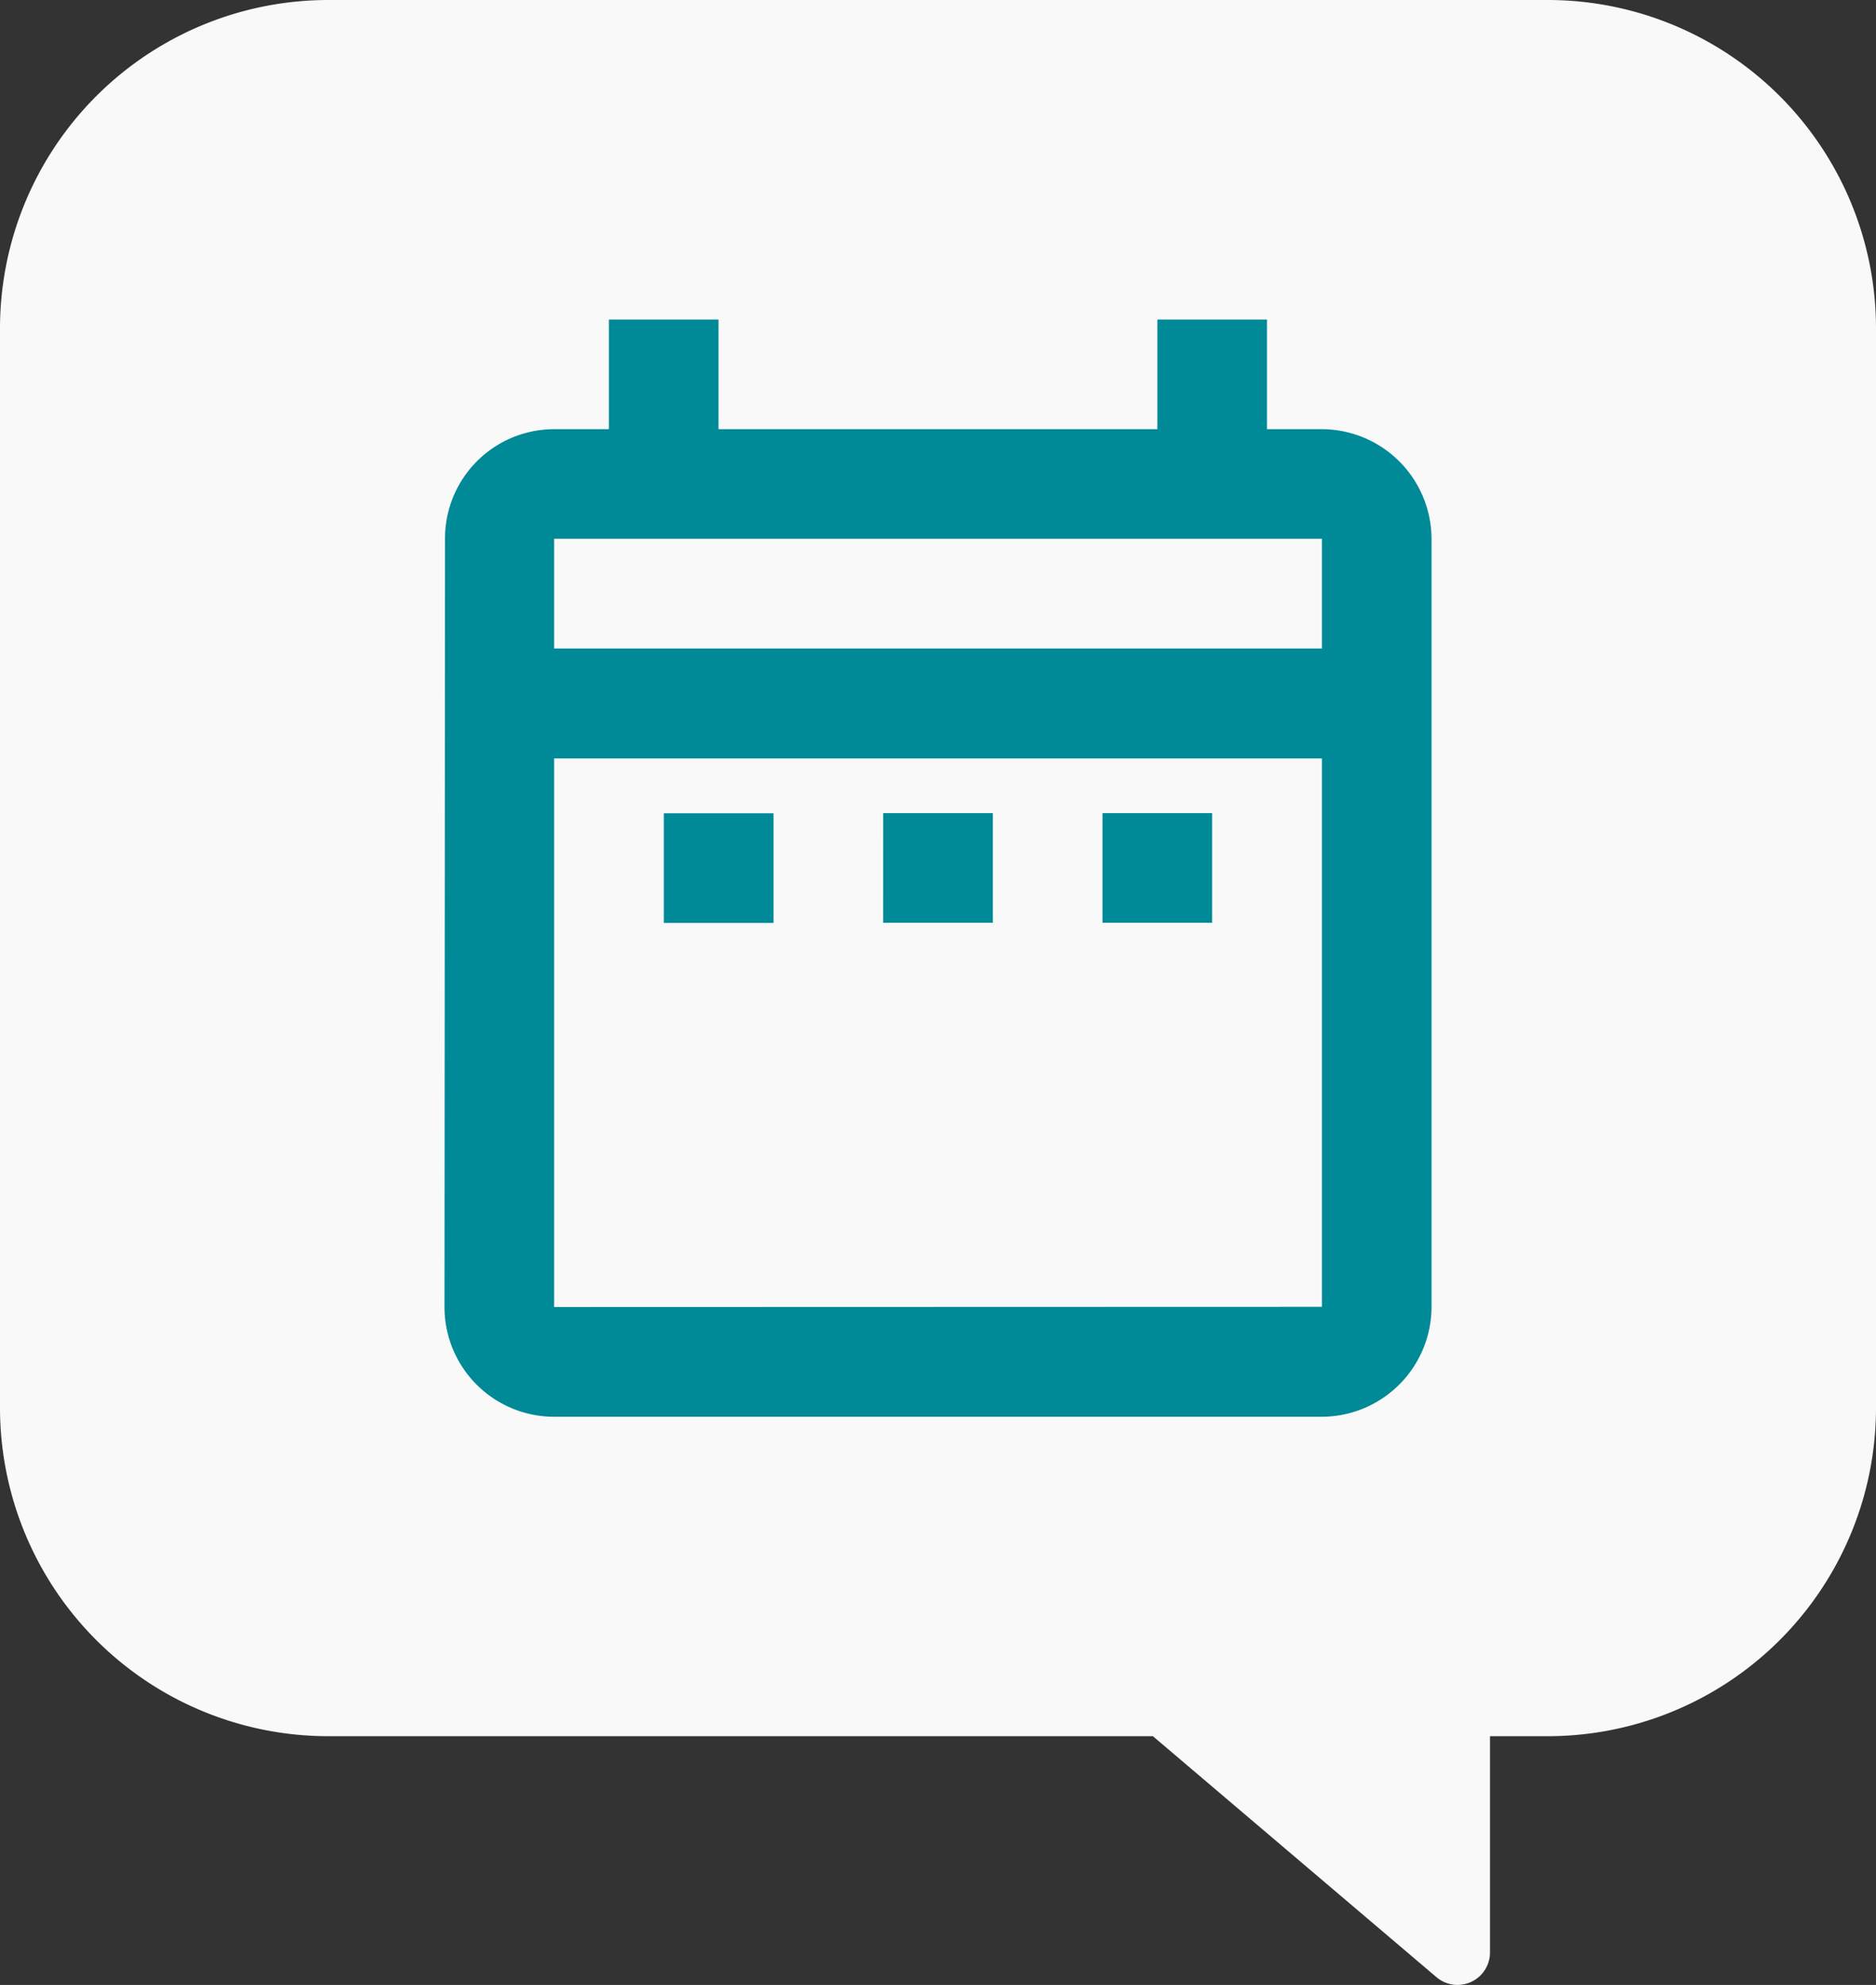
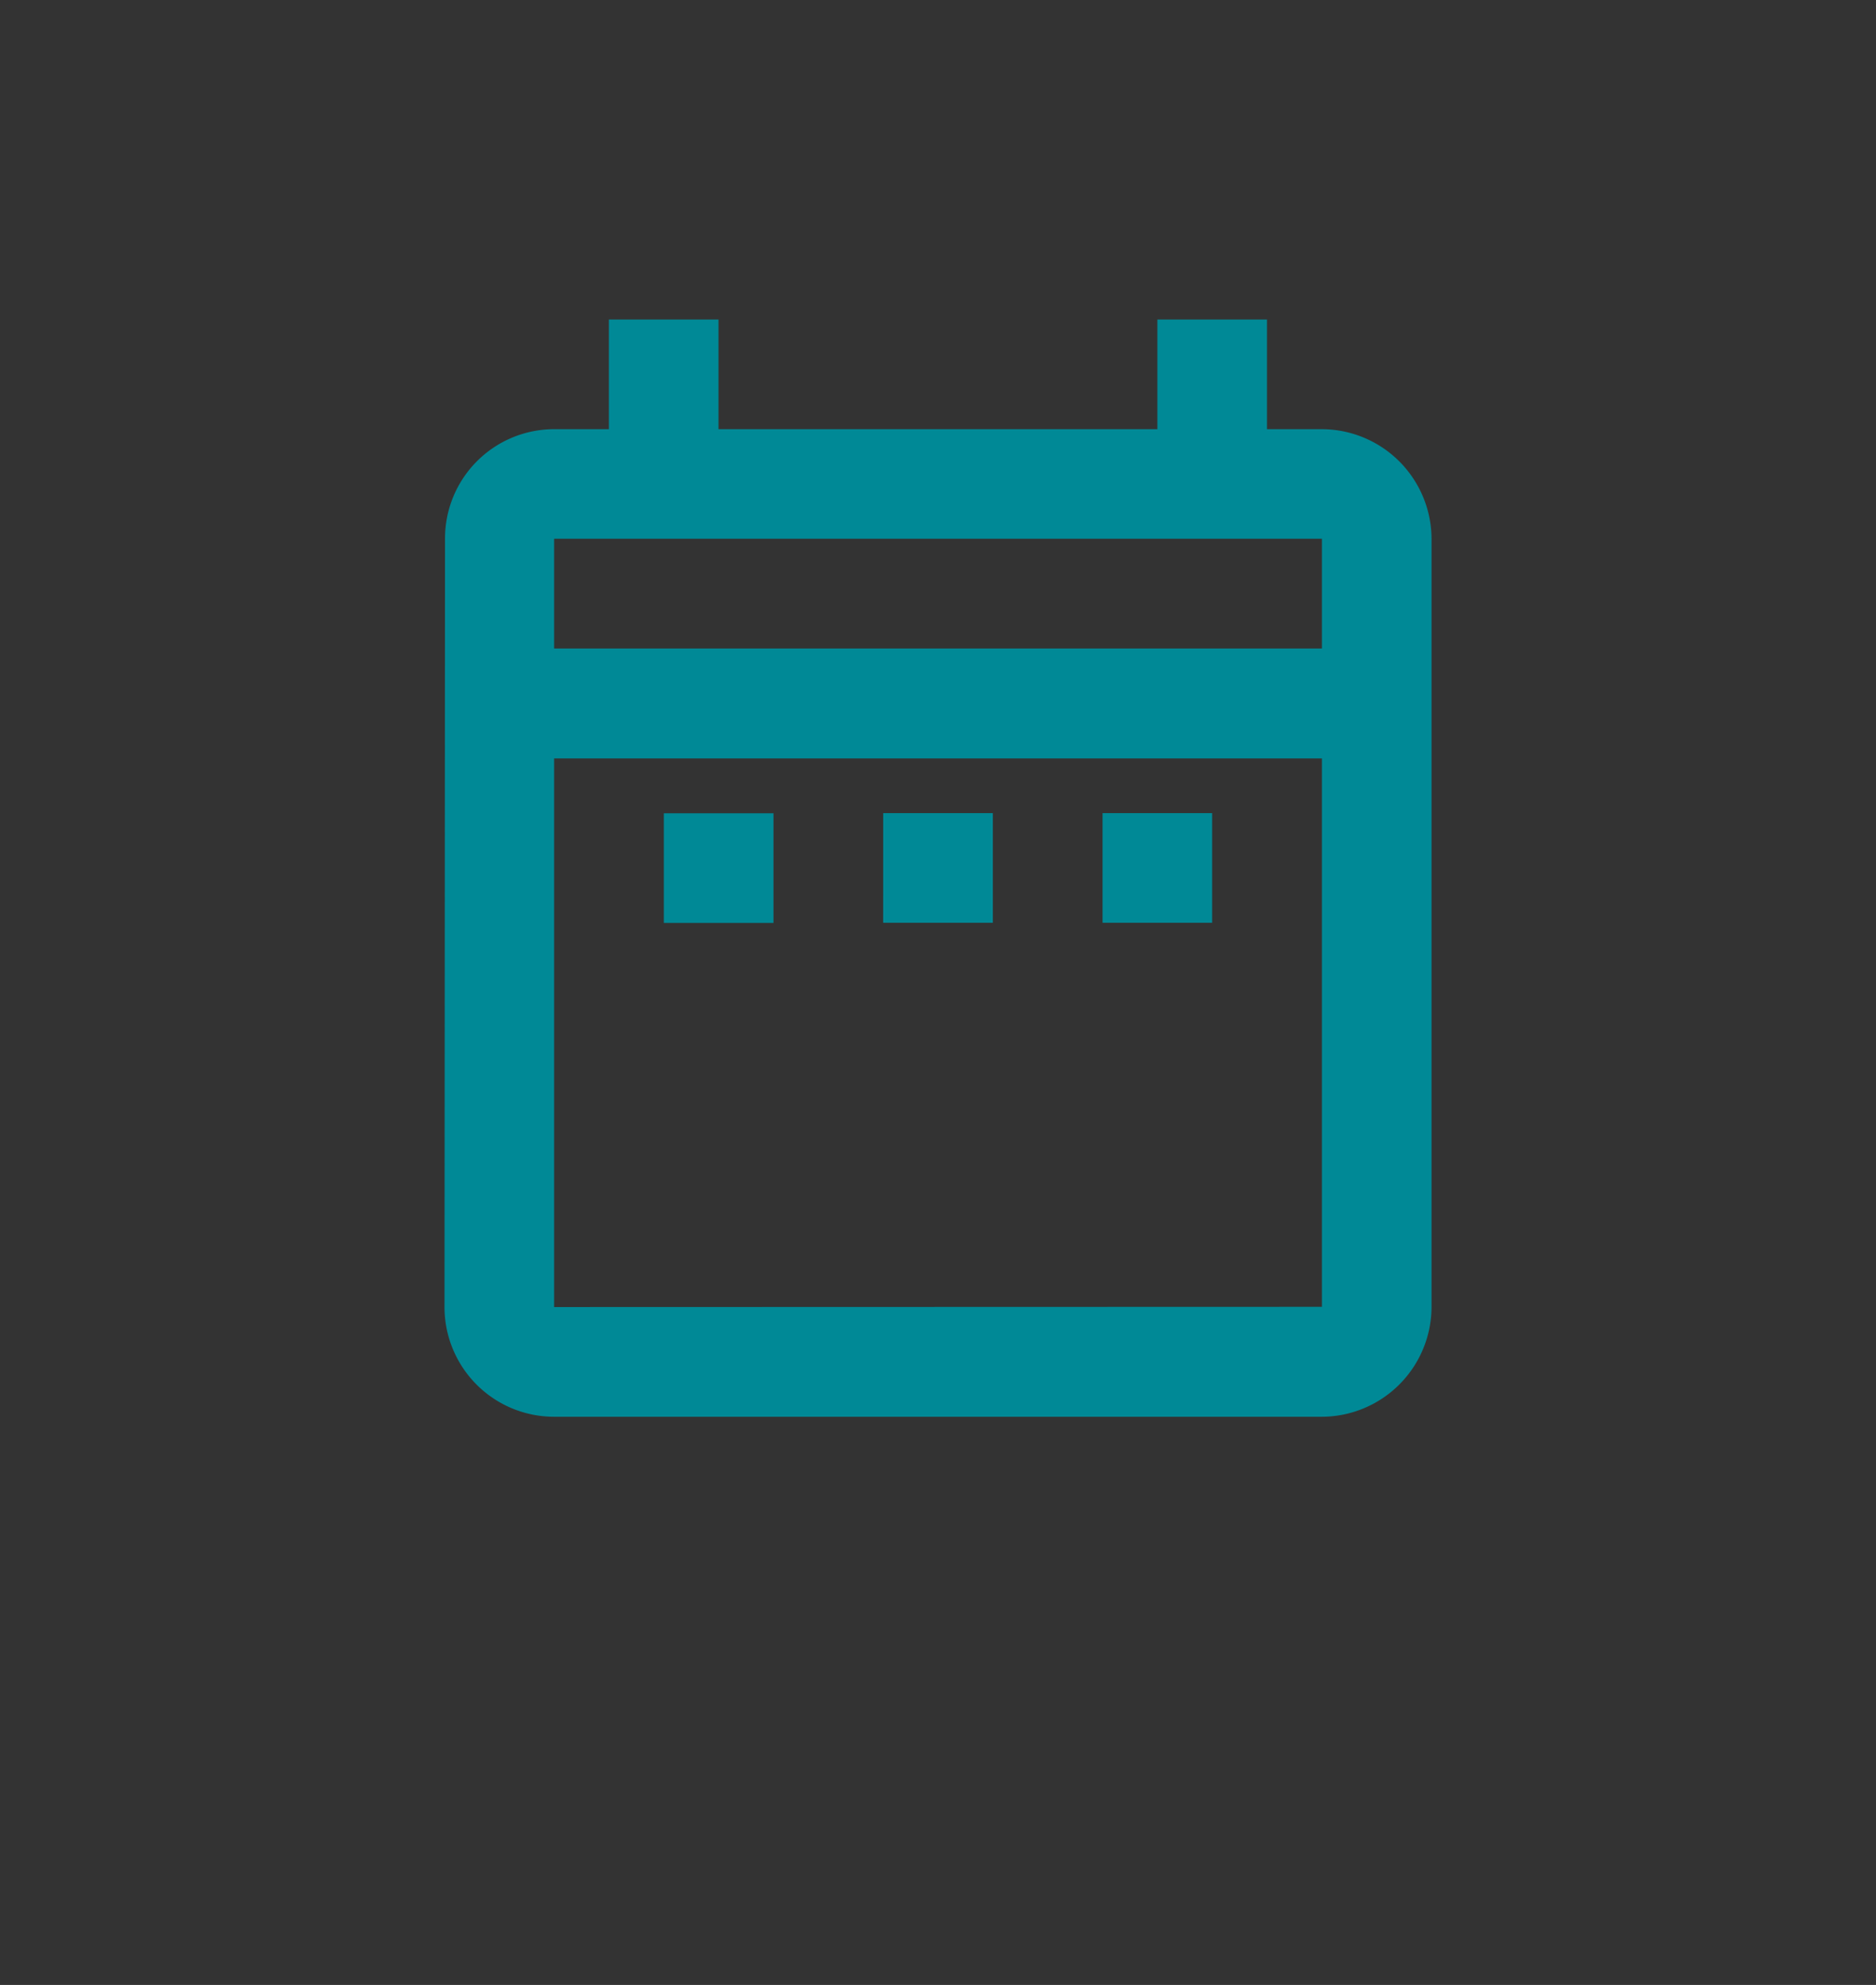
<svg xmlns="http://www.w3.org/2000/svg" id="How_long_mobile" data-name="How long mobile" width="51" height="53.936" viewBox="0 0 51 53.936">
  <rect x="0" y="0" width="51" height="53.936" fill="#333333" stroke="none" />
-   <path id="Path_218" data-name="Path 218" d="M92.965,278.635H59.815a8.926,8.926,0,0,0-8.925,8.927v29.325a8.926,8.926,0,0,0,8.925,8.925H82.232l7.709,6.548a.883.883,0,0,0,1.455-.672v-5.876h1.569a8.925,8.925,0,0,0,8.925-8.925V287.562A8.925,8.925,0,0,0,92.965,278.635Z" transform="translate(-50.89 -278.635)" fill="#f9f9f9" />
  <g id="Group_245" data-name="Group 245" transform="translate(12.084 8.682)">
    <path id="Path_128" data-name="Path 128" d="M64.544,297.578h2.982v2.98H64.544Zm20.871-7.455v20.871a2.991,2.991,0,0,1-2.98,2.982H61.562a2.981,2.981,0,0,1-2.98-2.982l.014-20.871a2.969,2.969,0,0,1,2.955-2.982h1.5v-2.98h2.98v2.98H77.962v-2.98h2.98v2.98h1.491A2.99,2.99,0,0,1,85.415,290.123ZM61.562,293.1H82.435v-2.982H61.562Zm20.873,17.889V296.087H61.562v14.908Zm-5.964-10.436h2.98v-2.98h-2.98Zm-5.964,0h2.982v-2.98H70.508Z" transform="translate(-58.582 -284.161)" fill="#008996" />
  </g>
</svg>